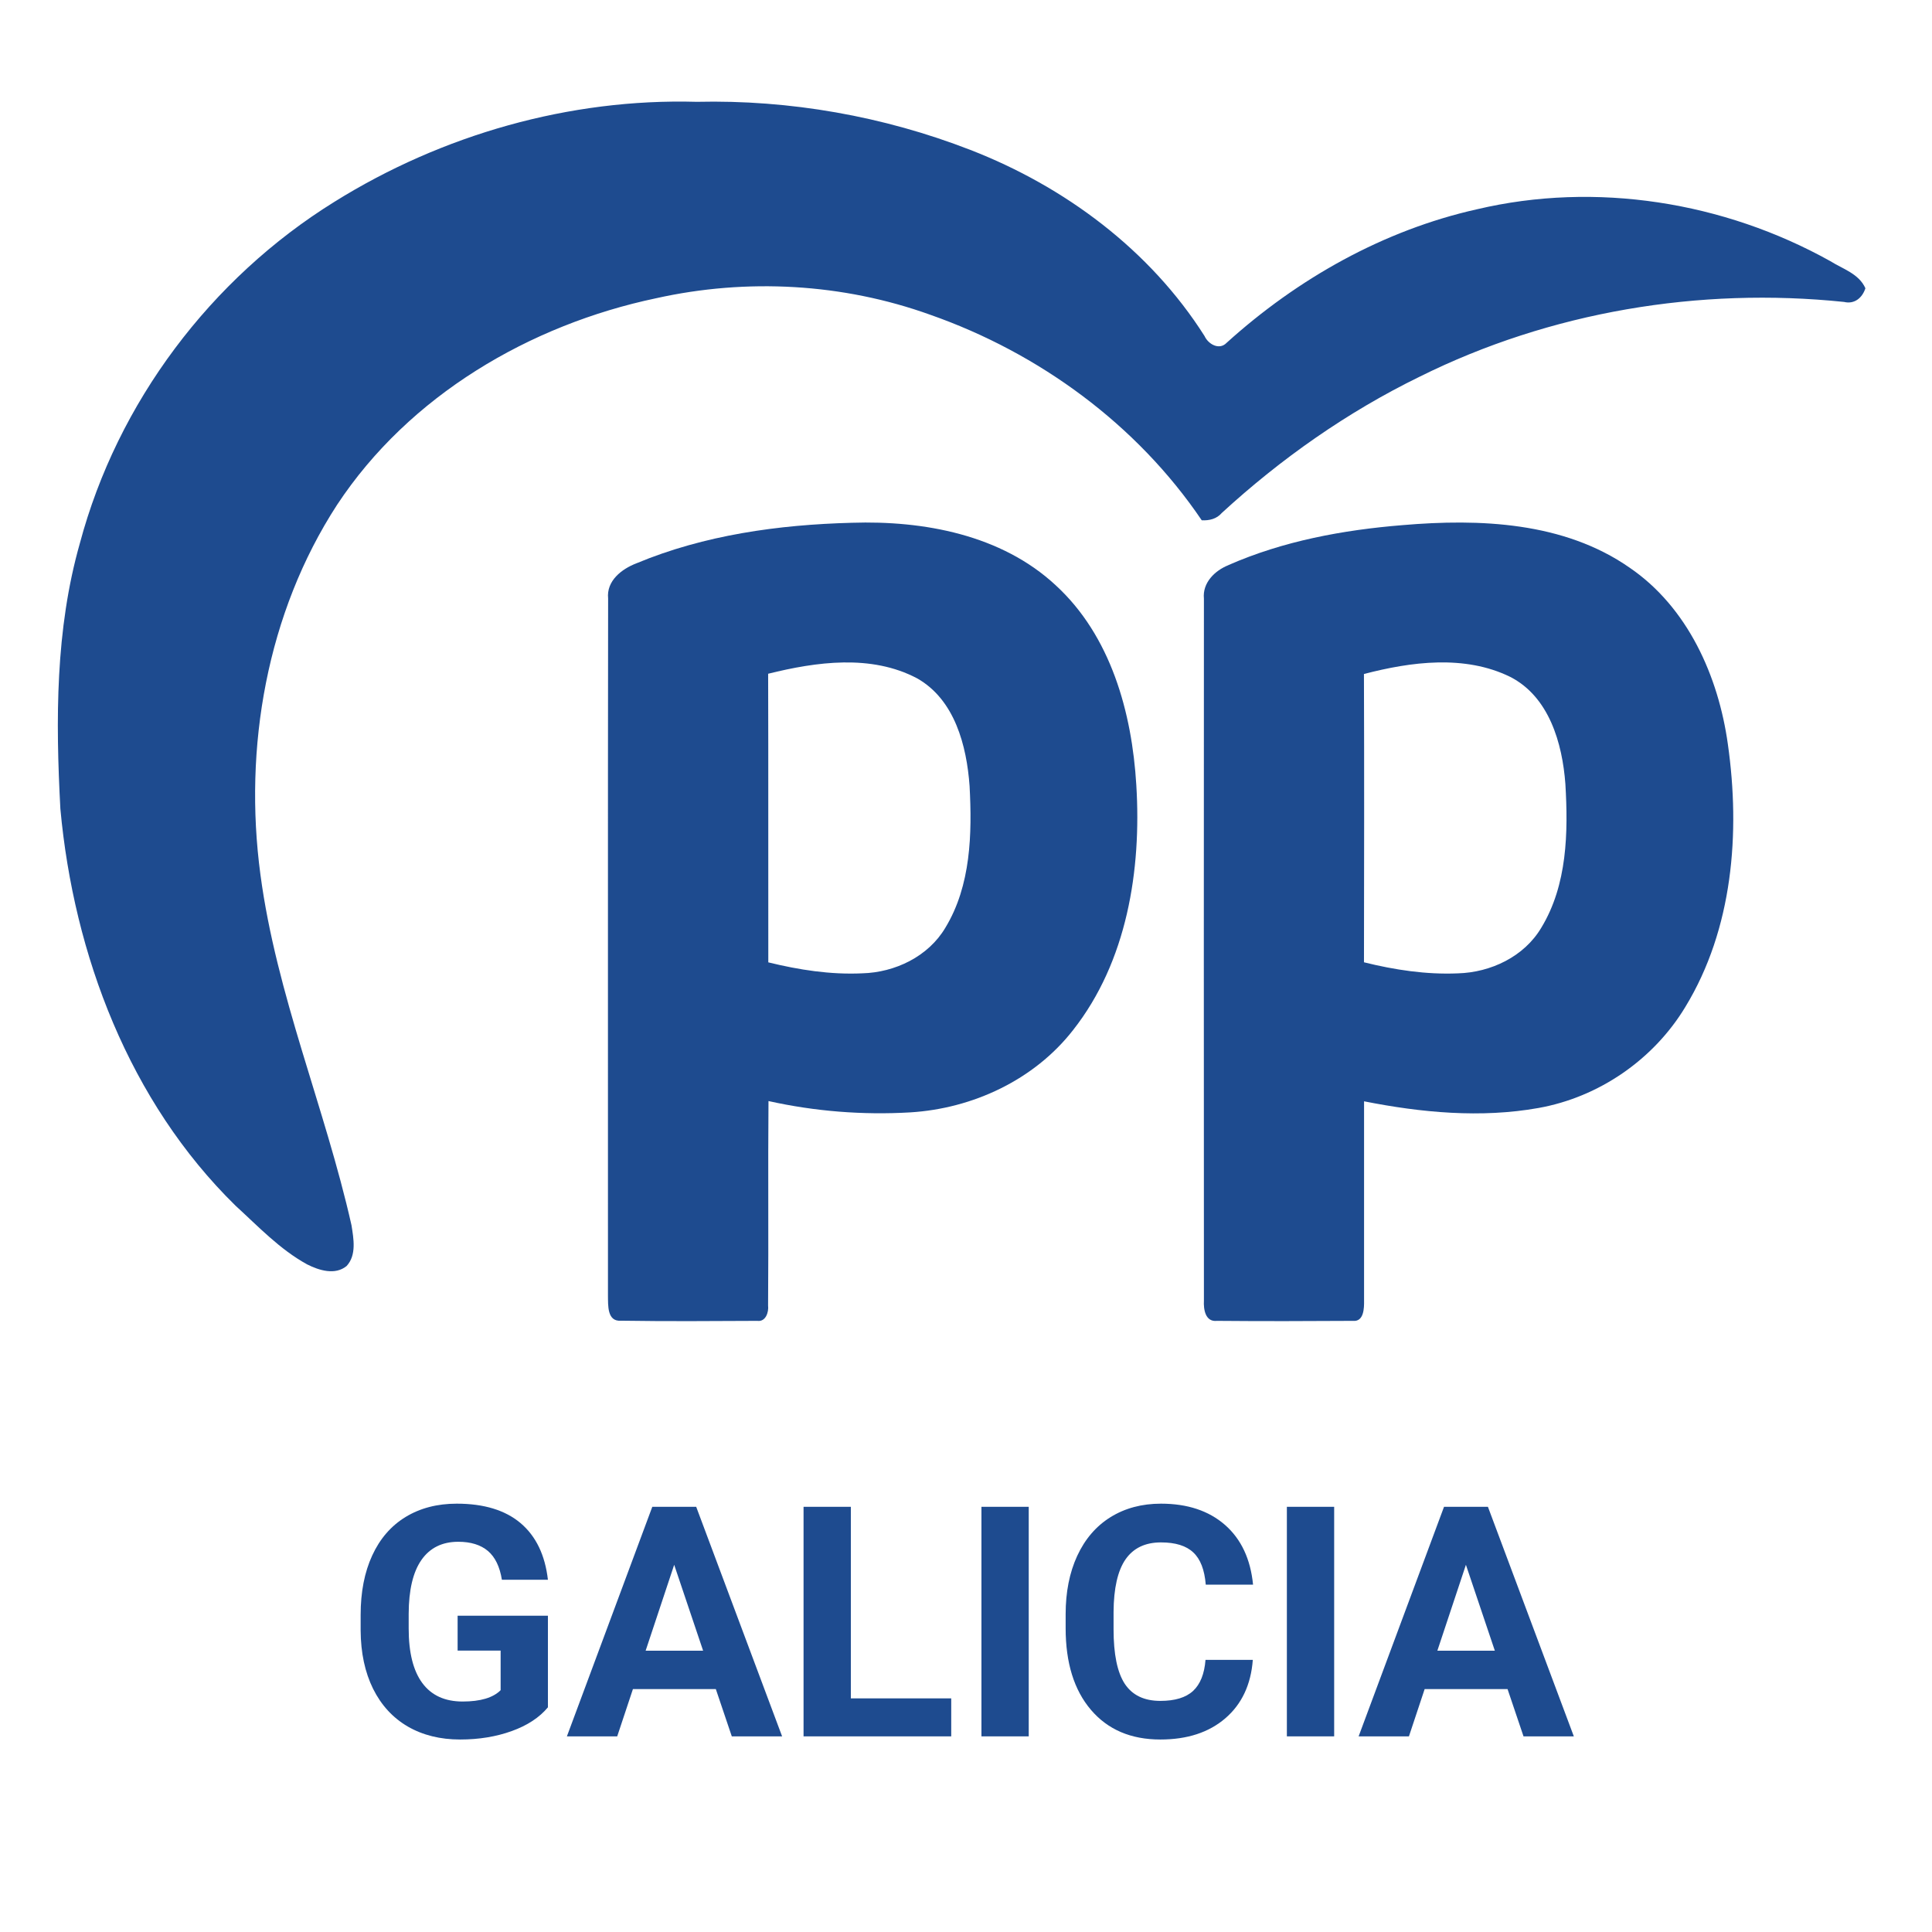
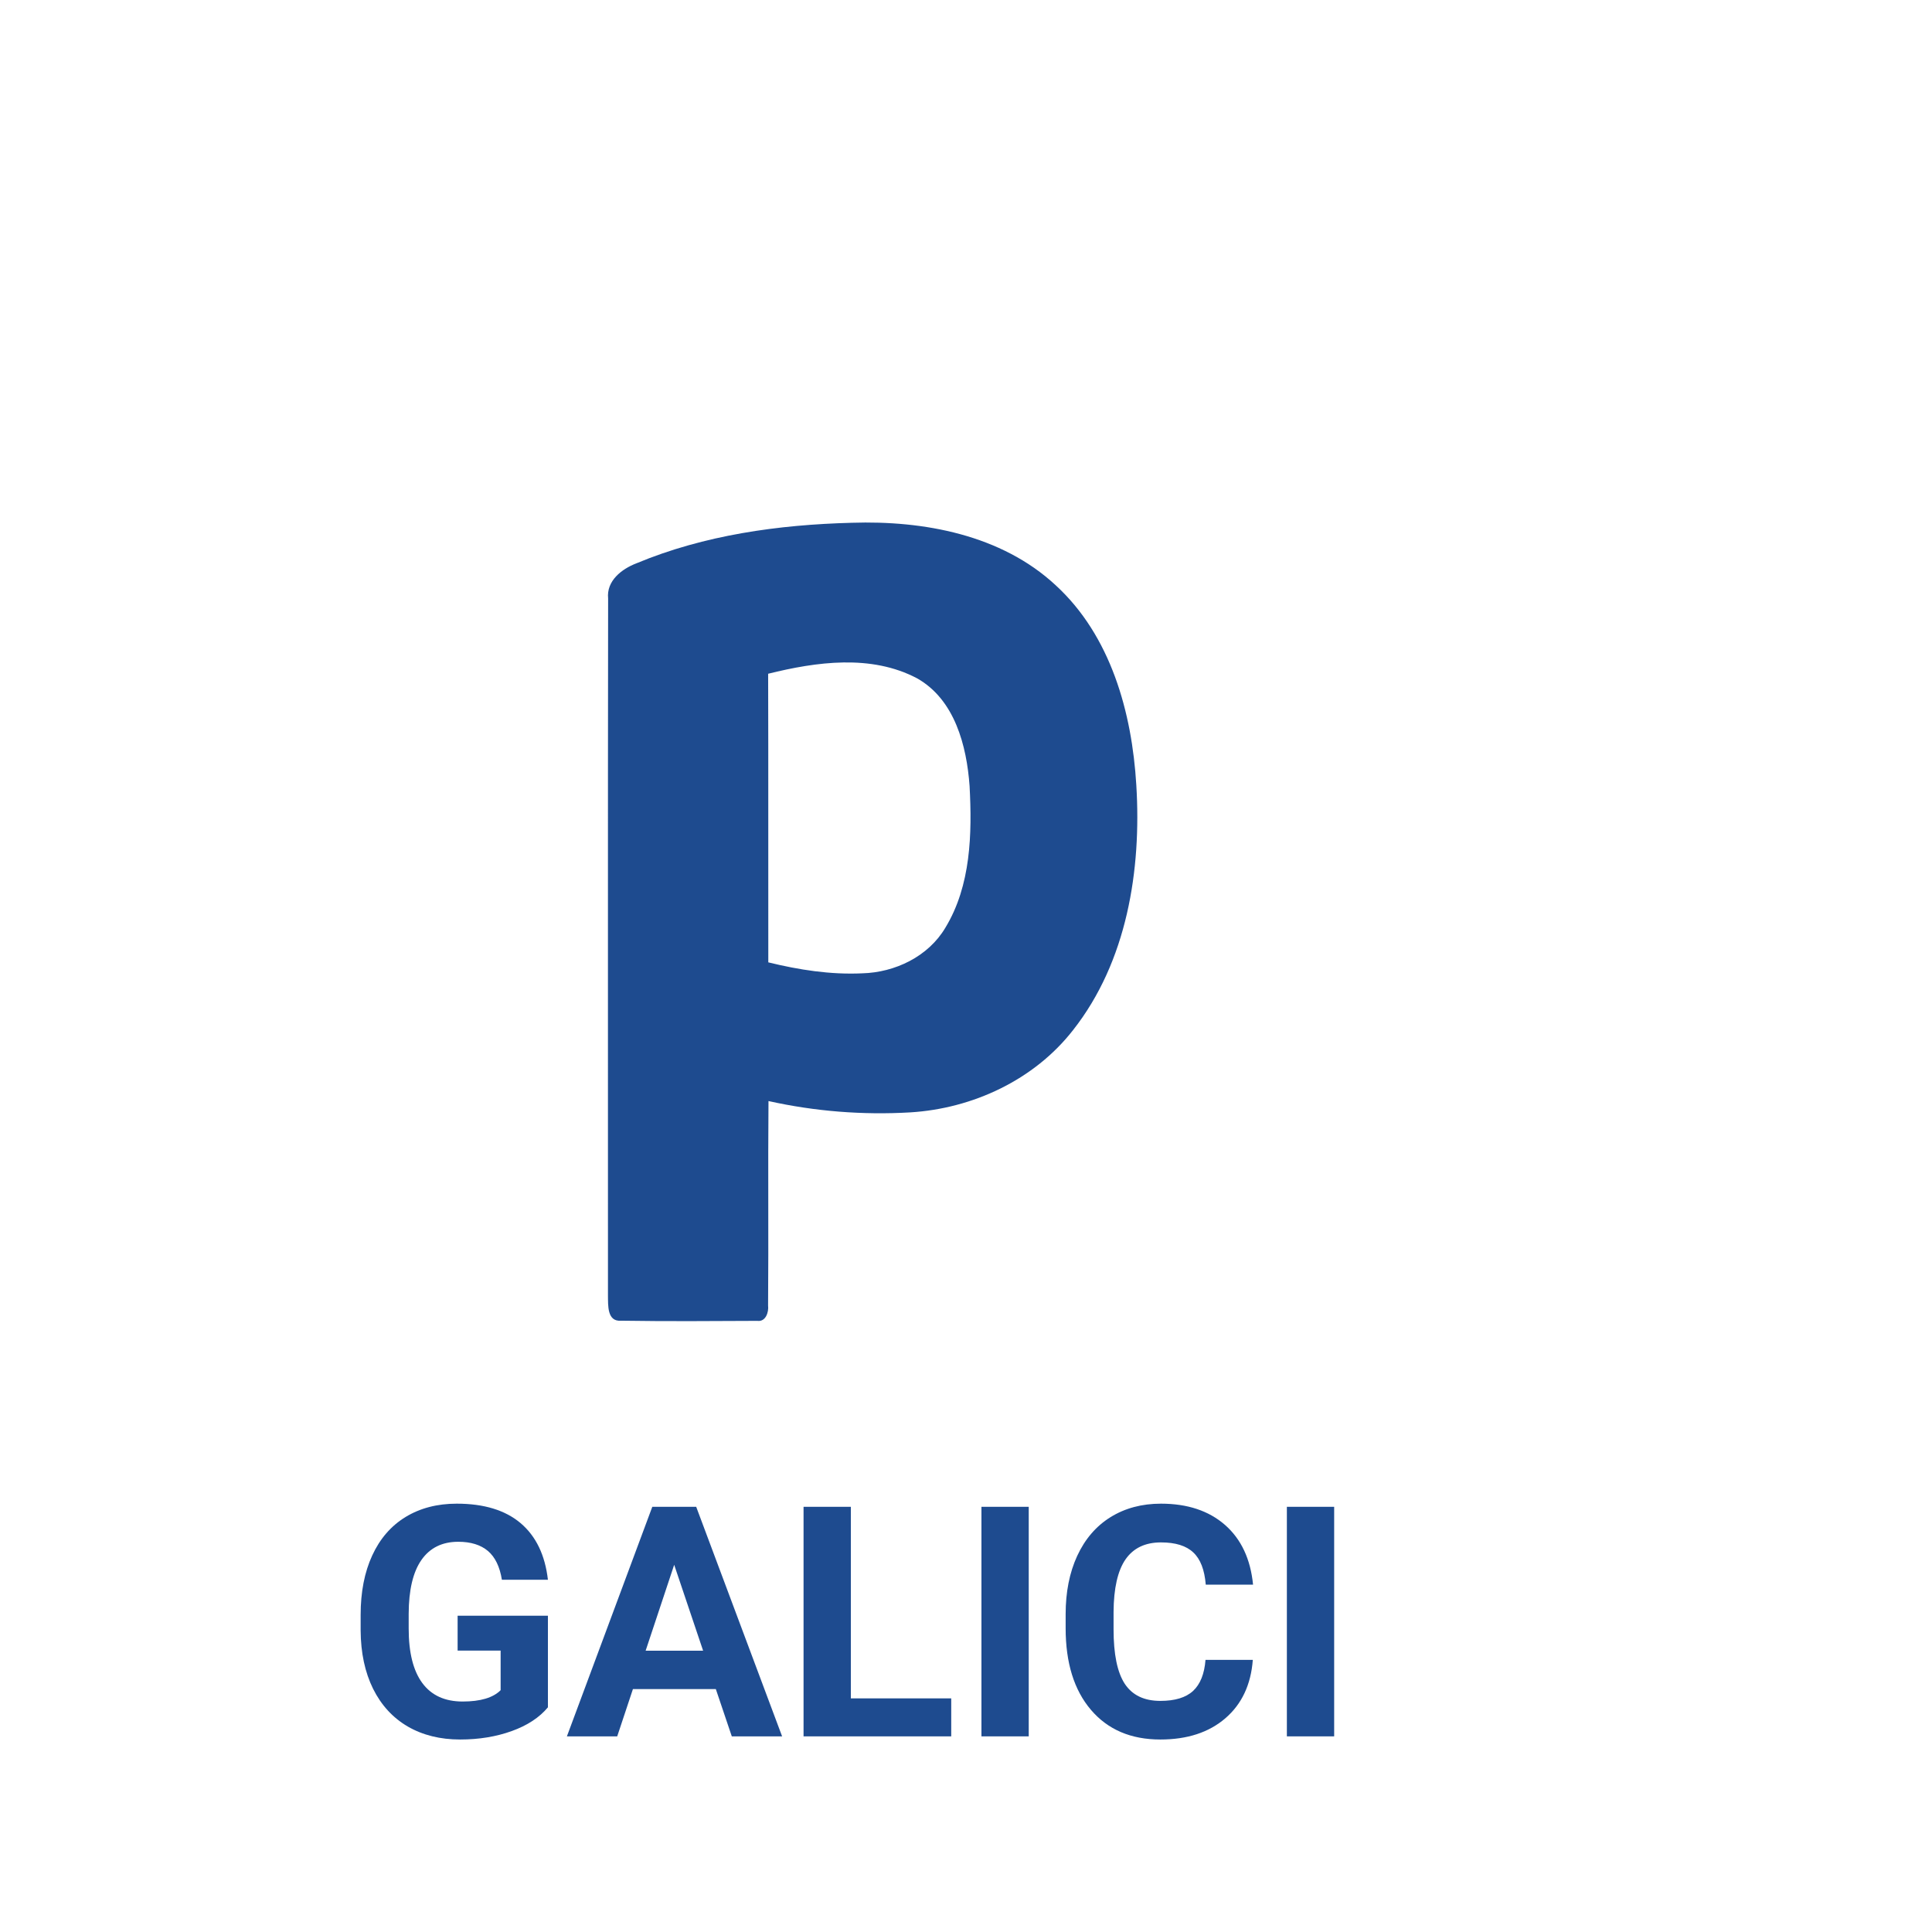
<svg xmlns="http://www.w3.org/2000/svg" width="320" zoomAndPan="magnify" viewBox="0 0 240 240" height="320" preserveAspectRatio="xMidYMid meet" version="1.0">
  <defs>
    <g />
    <clipPath id="cf5b791735">
-       <path d="M 7 12.617 L 231.953 12.617 L 231.953 158 L 7 158 Z M 7 12.617 " clip-rule="nonzero" />
-     </clipPath>
+       </clipPath>
    <clipPath id="6fdf92b277">
      <path d="M 75 64 L 142 64 L 142 164.117 L 75 164.117 Z M 75 64 " clip-rule="nonzero" />
    </clipPath>
    <clipPath id="4f2ca0d0f0">
-       <path d="M 149 64 L 216 64 L 216 164.117 L 149 164.117 Z M 149 64 " clip-rule="nonzero" />
-     </clipPath>
+       </clipPath>
  </defs>
  <g clip-path="url(#cf5b791735)">
    <path fill="#1e4b8f" d="M 41.543 25.07 C 54.922 16.727 70.766 12.203 86.547 12.648 C 98.121 12.383 109.75 14.43 120.539 18.621 C 132.254 23.164 142.859 31.051 149.633 41.746 C 150.094 42.754 151.461 43.547 152.379 42.582 C 161.18 34.625 171.852 28.598 183.477 25.996 C 198.242 22.512 214.148 25.07 227.359 32.434 C 228.906 33.41 230.922 33.996 231.727 35.809 C 231.348 36.992 230.371 37.82 229.082 37.508 C 211.102 35.641 192.578 38.727 176.363 46.789 C 167.379 51.172 159.125 56.973 151.773 63.723 C 151.141 64.465 150.219 64.68 149.285 64.633 C 141.227 52.723 129.07 43.84 115.562 39.102 C 104.699 35.191 92.766 34.539 81.512 37.047 C 65.797 40.352 50.828 49.137 41.875 62.707 C 33.141 76.148 30.234 92.883 32.352 108.652 C 34.34 123.594 40.367 137.562 43.664 152.203 C 43.926 153.859 44.312 155.914 43.055 157.27 C 41.625 158.441 39.629 157.812 38.152 157.066 C 34.766 155.211 32.082 152.352 29.254 149.77 C 16.074 136.852 9.164 118.637 7.5 100.477 C 6.91 89.453 6.875 78.191 9.922 67.484 C 14.586 50.004 26.191 34.59 41.543 25.07 Z M 41.543 25.07 " fill-opacity="1" fill-rule="nonzero" />
  </g>
  <g clip-path="url(#6fdf92b277)">
    <path fill="#1e4b8f" d="M 79.051 69.98 C 87.496 66.457 96.715 65.18 105.816 64.941 C 114.734 64.648 124.375 66.426 131.125 72.688 C 137.984 78.969 140.617 88.5 141.156 97.516 C 141.809 108.078 140.004 119.445 133.301 127.961 C 128.473 134.156 120.828 137.711 113.074 138.184 C 107.176 138.531 101.23 138.059 95.465 136.777 C 95.391 145.242 95.484 153.711 95.414 162.172 C 95.516 162.992 95.121 164.23 94.078 164.082 C 88.43 164.113 82.777 164.148 77.133 164.062 C 75.398 164.195 75.547 162.121 75.523 160.961 C 75.535 132.09 75.5 103.215 75.543 74.344 C 75.316 72.156 77.223 70.684 79.051 69.98 Z M 95.422 83.695 C 95.457 95.645 95.426 107.598 95.441 119.547 C 99.246 120.48 103.164 121.094 107.098 120.91 C 111.176 120.805 115.32 118.828 117.441 115.238 C 120.617 110.004 120.762 103.582 120.445 97.637 C 120.082 92.641 118.609 86.914 113.926 84.266 C 108.234 81.254 101.418 82.207 95.422 83.695 Z M 95.422 83.695 " fill-opacity="1" fill-rule="nonzero" />
  </g>
  <g clip-path="url(#4f2ca0d0f0)">
-     <path fill="#1e4b8f" d="M 152.605 70.195 C 159.418 67.203 166.844 65.832 174.227 65.234 C 183.801 64.414 194.258 64.824 202.422 70.508 C 209.652 75.434 213.465 84 214.641 92.445 C 216.207 103.461 215.262 115.398 209.363 125.078 C 205.422 131.617 198.637 136.293 191.121 137.637 C 183.949 138.918 176.555 138.215 169.449 136.809 C 169.449 145.062 169.449 153.316 169.449 161.574 C 169.465 162.492 169.426 164.199 168.094 164.082 C 162.461 164.117 156.816 164.133 151.184 164.082 C 149.723 164.25 149.496 162.645 149.555 161.574 C 149.539 132.508 149.539 103.434 149.555 74.367 C 149.355 72.395 150.902 70.883 152.605 70.203 Z M 169.434 83.727 C 169.477 95.664 169.457 107.598 169.438 119.539 C 173.246 120.484 177.164 121.082 181.094 120.914 C 185.18 120.805 189.344 118.836 191.469 115.238 C 194.699 109.926 194.816 103.402 194.457 97.383 C 194.082 92.34 192.441 86.539 187.582 84.074 C 181.945 81.316 175.293 82.199 169.434 83.727 Z M 169.434 83.727 " fill-opacity="1" fill-rule="nonzero" />
+     <path fill="#1e4b8f" d="M 152.605 70.195 C 159.418 67.203 166.844 65.832 174.227 65.234 C 183.801 64.414 194.258 64.824 202.422 70.508 C 209.652 75.434 213.465 84 214.641 92.445 C 216.207 103.461 215.262 115.398 209.363 125.078 C 205.422 131.617 198.637 136.293 191.121 137.637 C 183.949 138.918 176.555 138.215 169.449 136.809 C 169.449 145.062 169.449 153.316 169.449 161.574 C 169.465 162.492 169.426 164.199 168.094 164.082 C 162.461 164.117 156.816 164.133 151.184 164.082 C 149.539 132.508 149.539 103.434 149.555 74.367 C 149.355 72.395 150.902 70.883 152.605 70.203 Z M 169.434 83.727 C 169.477 95.664 169.457 107.598 169.438 119.539 C 173.246 120.484 177.164 121.082 181.094 120.914 C 185.18 120.805 189.344 118.836 191.469 115.238 C 194.699 109.926 194.816 103.402 194.457 97.383 C 194.082 92.34 192.441 86.539 187.582 84.074 C 181.945 81.316 175.293 82.199 169.434 83.727 Z M 169.434 83.727 " fill-opacity="1" fill-rule="nonzero" />
  </g>
  <g fill="#1e4b8f" fill-opacity="1">
    <g transform="translate(42.956, 215.697)">
      <g>
        <path d="M 25.109 -3.609 C 24.047 -2.336 22.547 -1.352 20.609 -0.656 C 18.68 0.039 16.547 0.391 14.203 0.391 C 11.734 0.391 9.566 -0.145 7.703 -1.219 C 5.848 -2.301 4.41 -3.863 3.391 -5.906 C 2.379 -7.957 1.863 -10.367 1.844 -13.141 L 1.844 -15.078 C 1.844 -17.922 2.32 -20.383 3.281 -22.469 C 4.238 -24.551 5.617 -26.145 7.422 -27.25 C 9.234 -28.352 11.352 -28.906 13.781 -28.906 C 17.164 -28.906 19.812 -28.098 21.719 -26.484 C 23.625 -24.867 24.754 -22.523 25.109 -19.453 L 19.391 -19.453 C 19.129 -21.078 18.551 -22.27 17.656 -23.031 C 16.758 -23.789 15.531 -24.172 13.969 -24.172 C 11.969 -24.172 10.441 -23.414 9.391 -21.906 C 8.348 -20.406 7.82 -18.176 7.812 -15.219 L 7.812 -13.391 C 7.812 -10.398 8.379 -8.141 9.516 -6.609 C 10.648 -5.086 12.316 -4.328 14.516 -4.328 C 16.723 -4.328 18.297 -4.797 19.234 -5.734 L 19.234 -10.656 L 13.891 -10.656 L 13.891 -14.984 L 25.109 -14.984 Z M 25.109 -3.609 " />
      </g>
    </g>
    <g transform="translate(70.281, 215.697)">
      <g>
        <path d="M 18.641 -5.875 L 8.344 -5.875 L 6.391 0 L 0.141 0 L 10.75 -28.516 L 16.203 -28.516 L 26.875 0 L 20.625 0 Z M 9.922 -10.641 L 17.062 -10.641 L 13.469 -21.312 Z M 9.922 -10.641 " />
      </g>
    </g>
    <g transform="translate(97.273, 215.697)">
      <g>
        <path d="M 8.422 -4.719 L 20.891 -4.719 L 20.891 0 L 2.547 0 L 2.547 -28.516 L 8.422 -28.516 Z M 8.422 -4.719 " />
      </g>
    </g>
    <g transform="translate(118.996, 215.697)">
      <g>
        <path d="M 8.797 0 L 2.922 0 L 2.922 -28.516 L 8.797 -28.516 Z M 8.797 0 " />
      </g>
    </g>
    <g transform="translate(130.69, 215.697)">
      <g>
        <path d="M 24.938 -9.5 C 24.707 -6.426 23.57 -4.008 21.531 -2.25 C 19.488 -0.488 16.797 0.391 13.453 0.391 C 9.797 0.391 6.922 -0.836 4.828 -3.297 C 2.734 -5.754 1.688 -9.133 1.688 -13.438 L 1.688 -15.172 C 1.688 -17.922 2.164 -20.336 3.125 -22.422 C 4.094 -24.516 5.473 -26.117 7.266 -27.234 C 9.066 -28.348 11.156 -28.906 13.531 -28.906 C 16.82 -28.906 19.473 -28.023 21.484 -26.266 C 23.492 -24.504 24.656 -22.031 24.969 -18.844 L 19.094 -18.844 C 18.945 -20.688 18.43 -22.02 17.547 -22.844 C 16.672 -23.676 15.332 -24.094 13.531 -24.094 C 11.57 -24.094 10.102 -23.391 9.125 -21.984 C 8.156 -20.578 7.66 -18.398 7.641 -15.453 L 7.641 -13.297 C 7.641 -10.211 8.102 -7.957 9.031 -6.531 C 9.969 -5.113 11.441 -4.406 13.453 -4.406 C 15.266 -4.406 16.617 -4.816 17.516 -5.641 C 18.41 -6.473 18.926 -7.758 19.062 -9.5 Z M 24.938 -9.5 " />
      </g>
    </g>
    <g transform="translate(156.938, 215.697)">
      <g>
        <path d="M 8.797 0 L 2.922 0 L 2.922 -28.516 L 8.797 -28.516 Z M 8.797 0 " />
      </g>
    </g>
    <g transform="translate(168.632, 215.697)">
      <g>
-         <path d="M 18.641 -5.875 L 8.344 -5.875 L 6.391 0 L 0.141 0 L 10.75 -28.516 L 16.203 -28.516 L 26.875 0 L 20.625 0 Z M 9.922 -10.641 L 17.062 -10.641 L 13.469 -21.312 Z M 9.922 -10.641 " />
-       </g>
+         </g>
    </g>
  </g>
</svg>